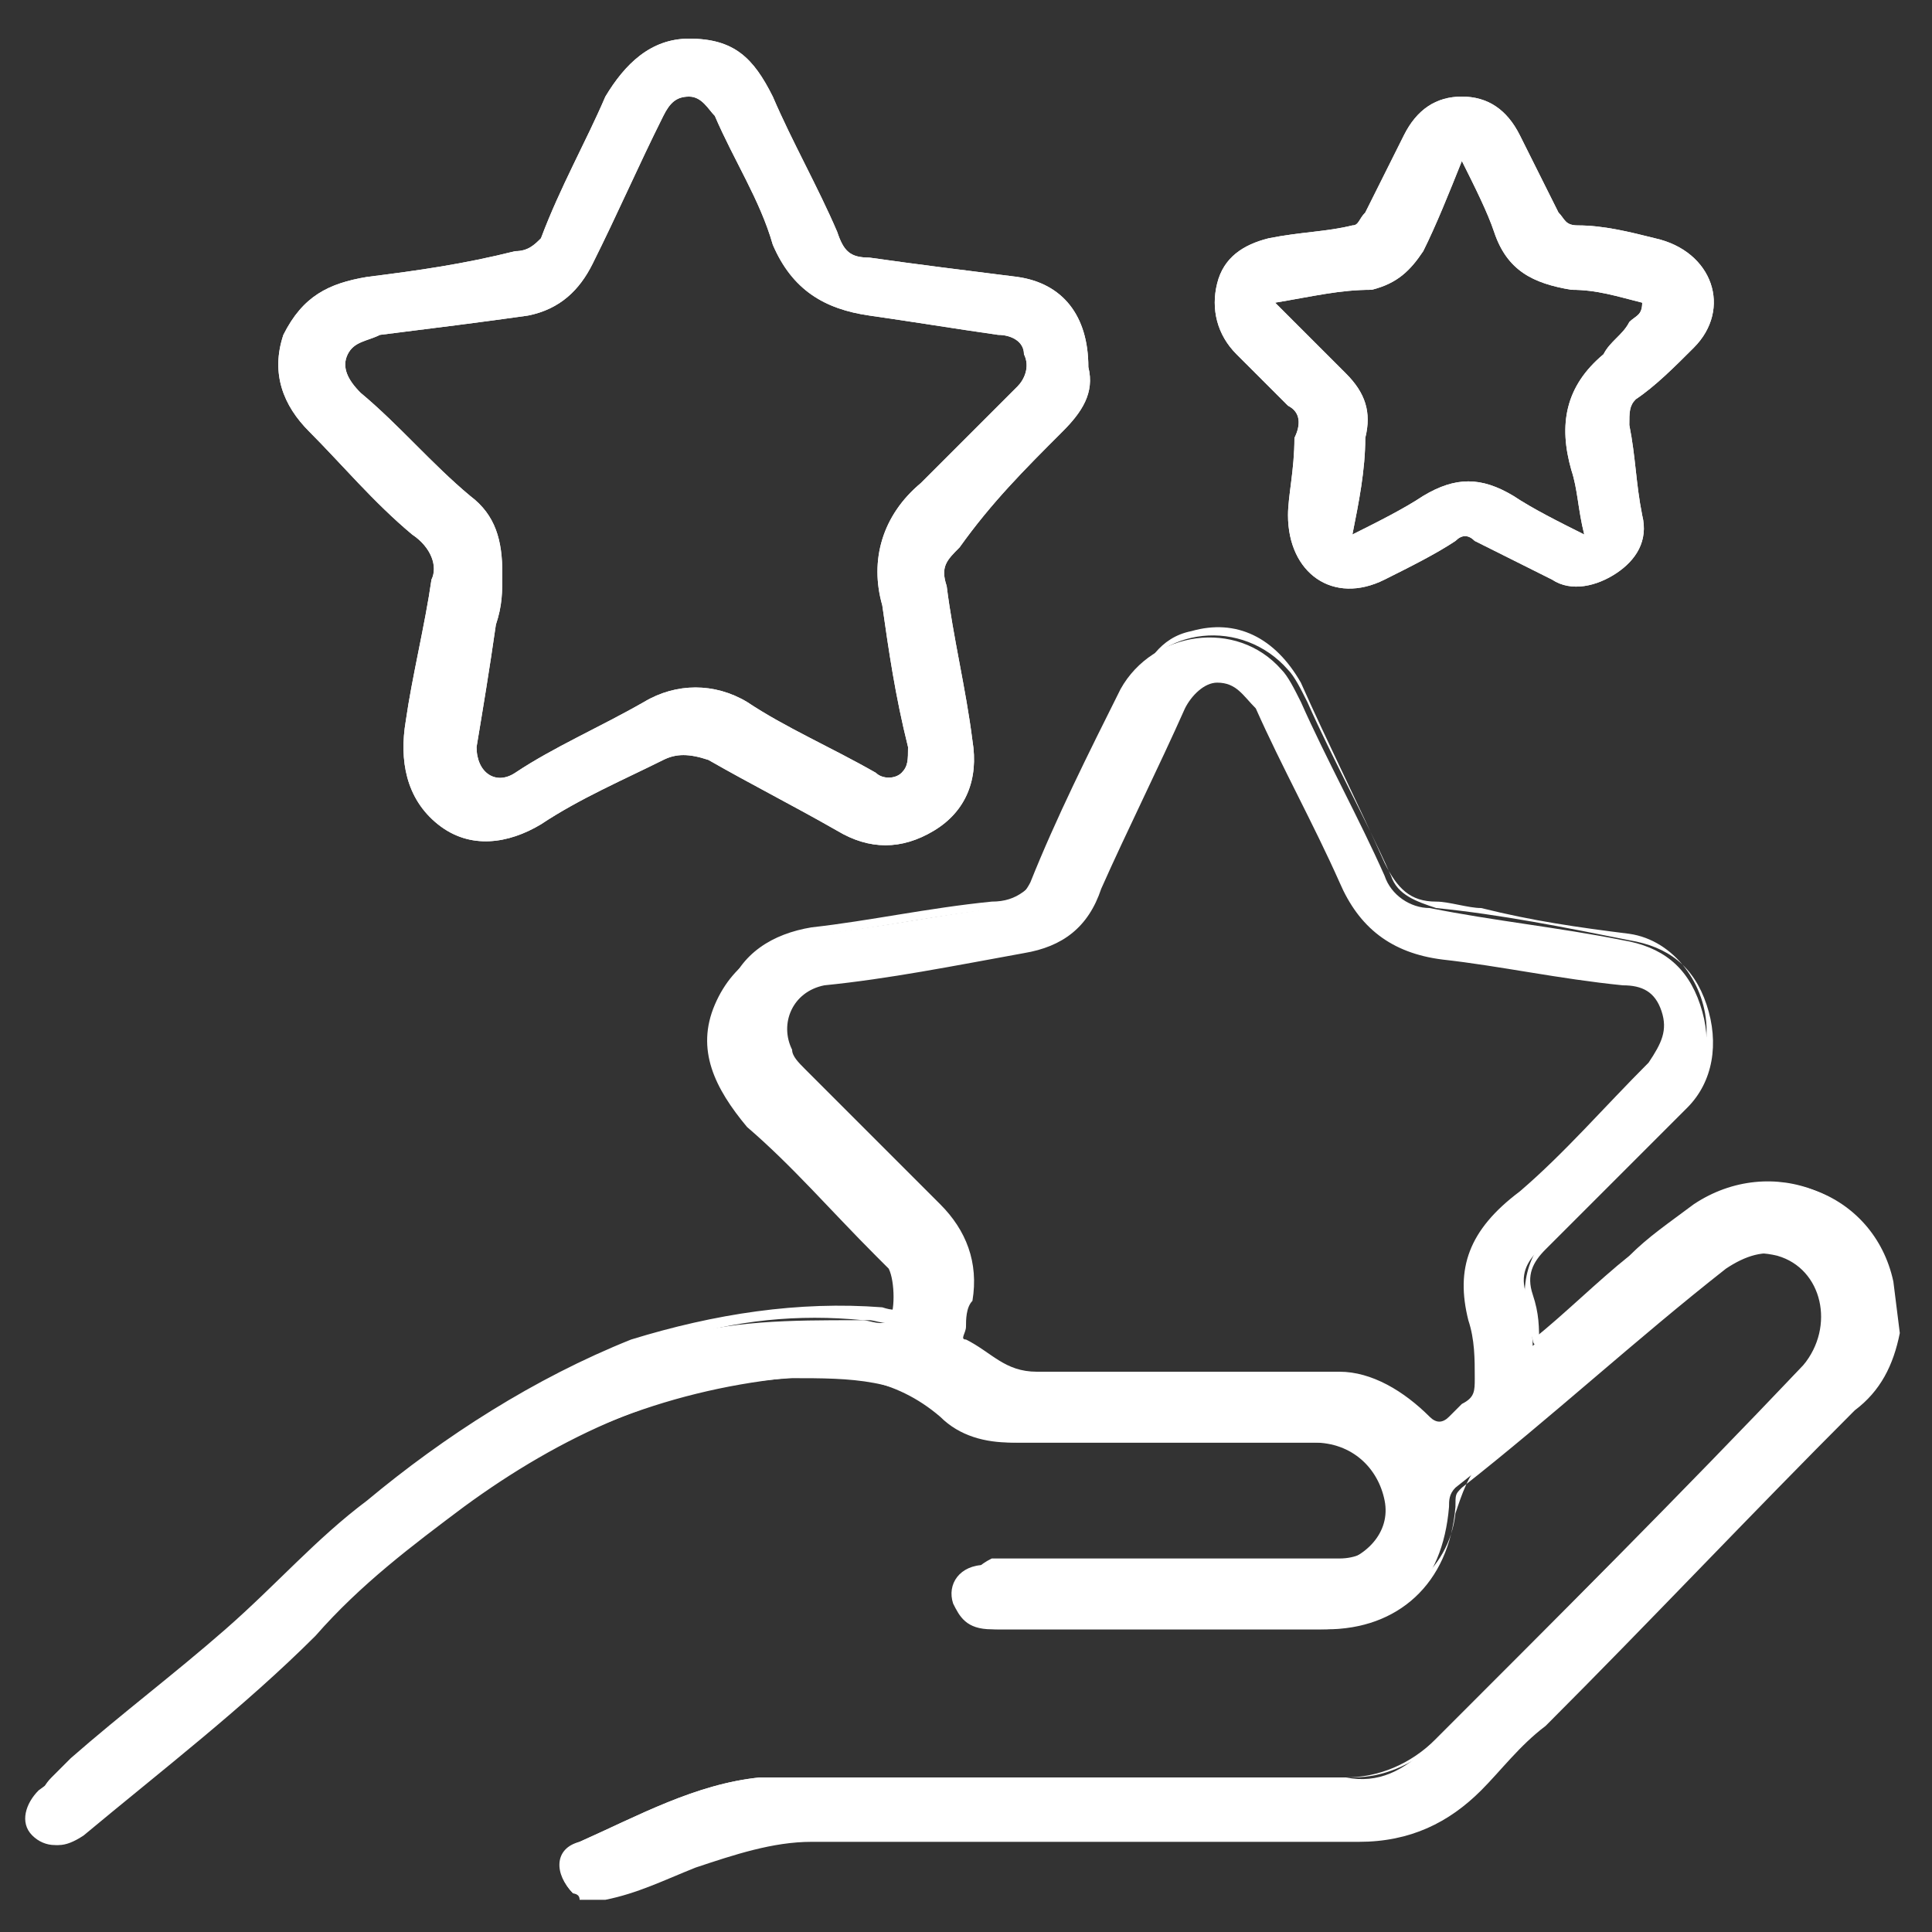
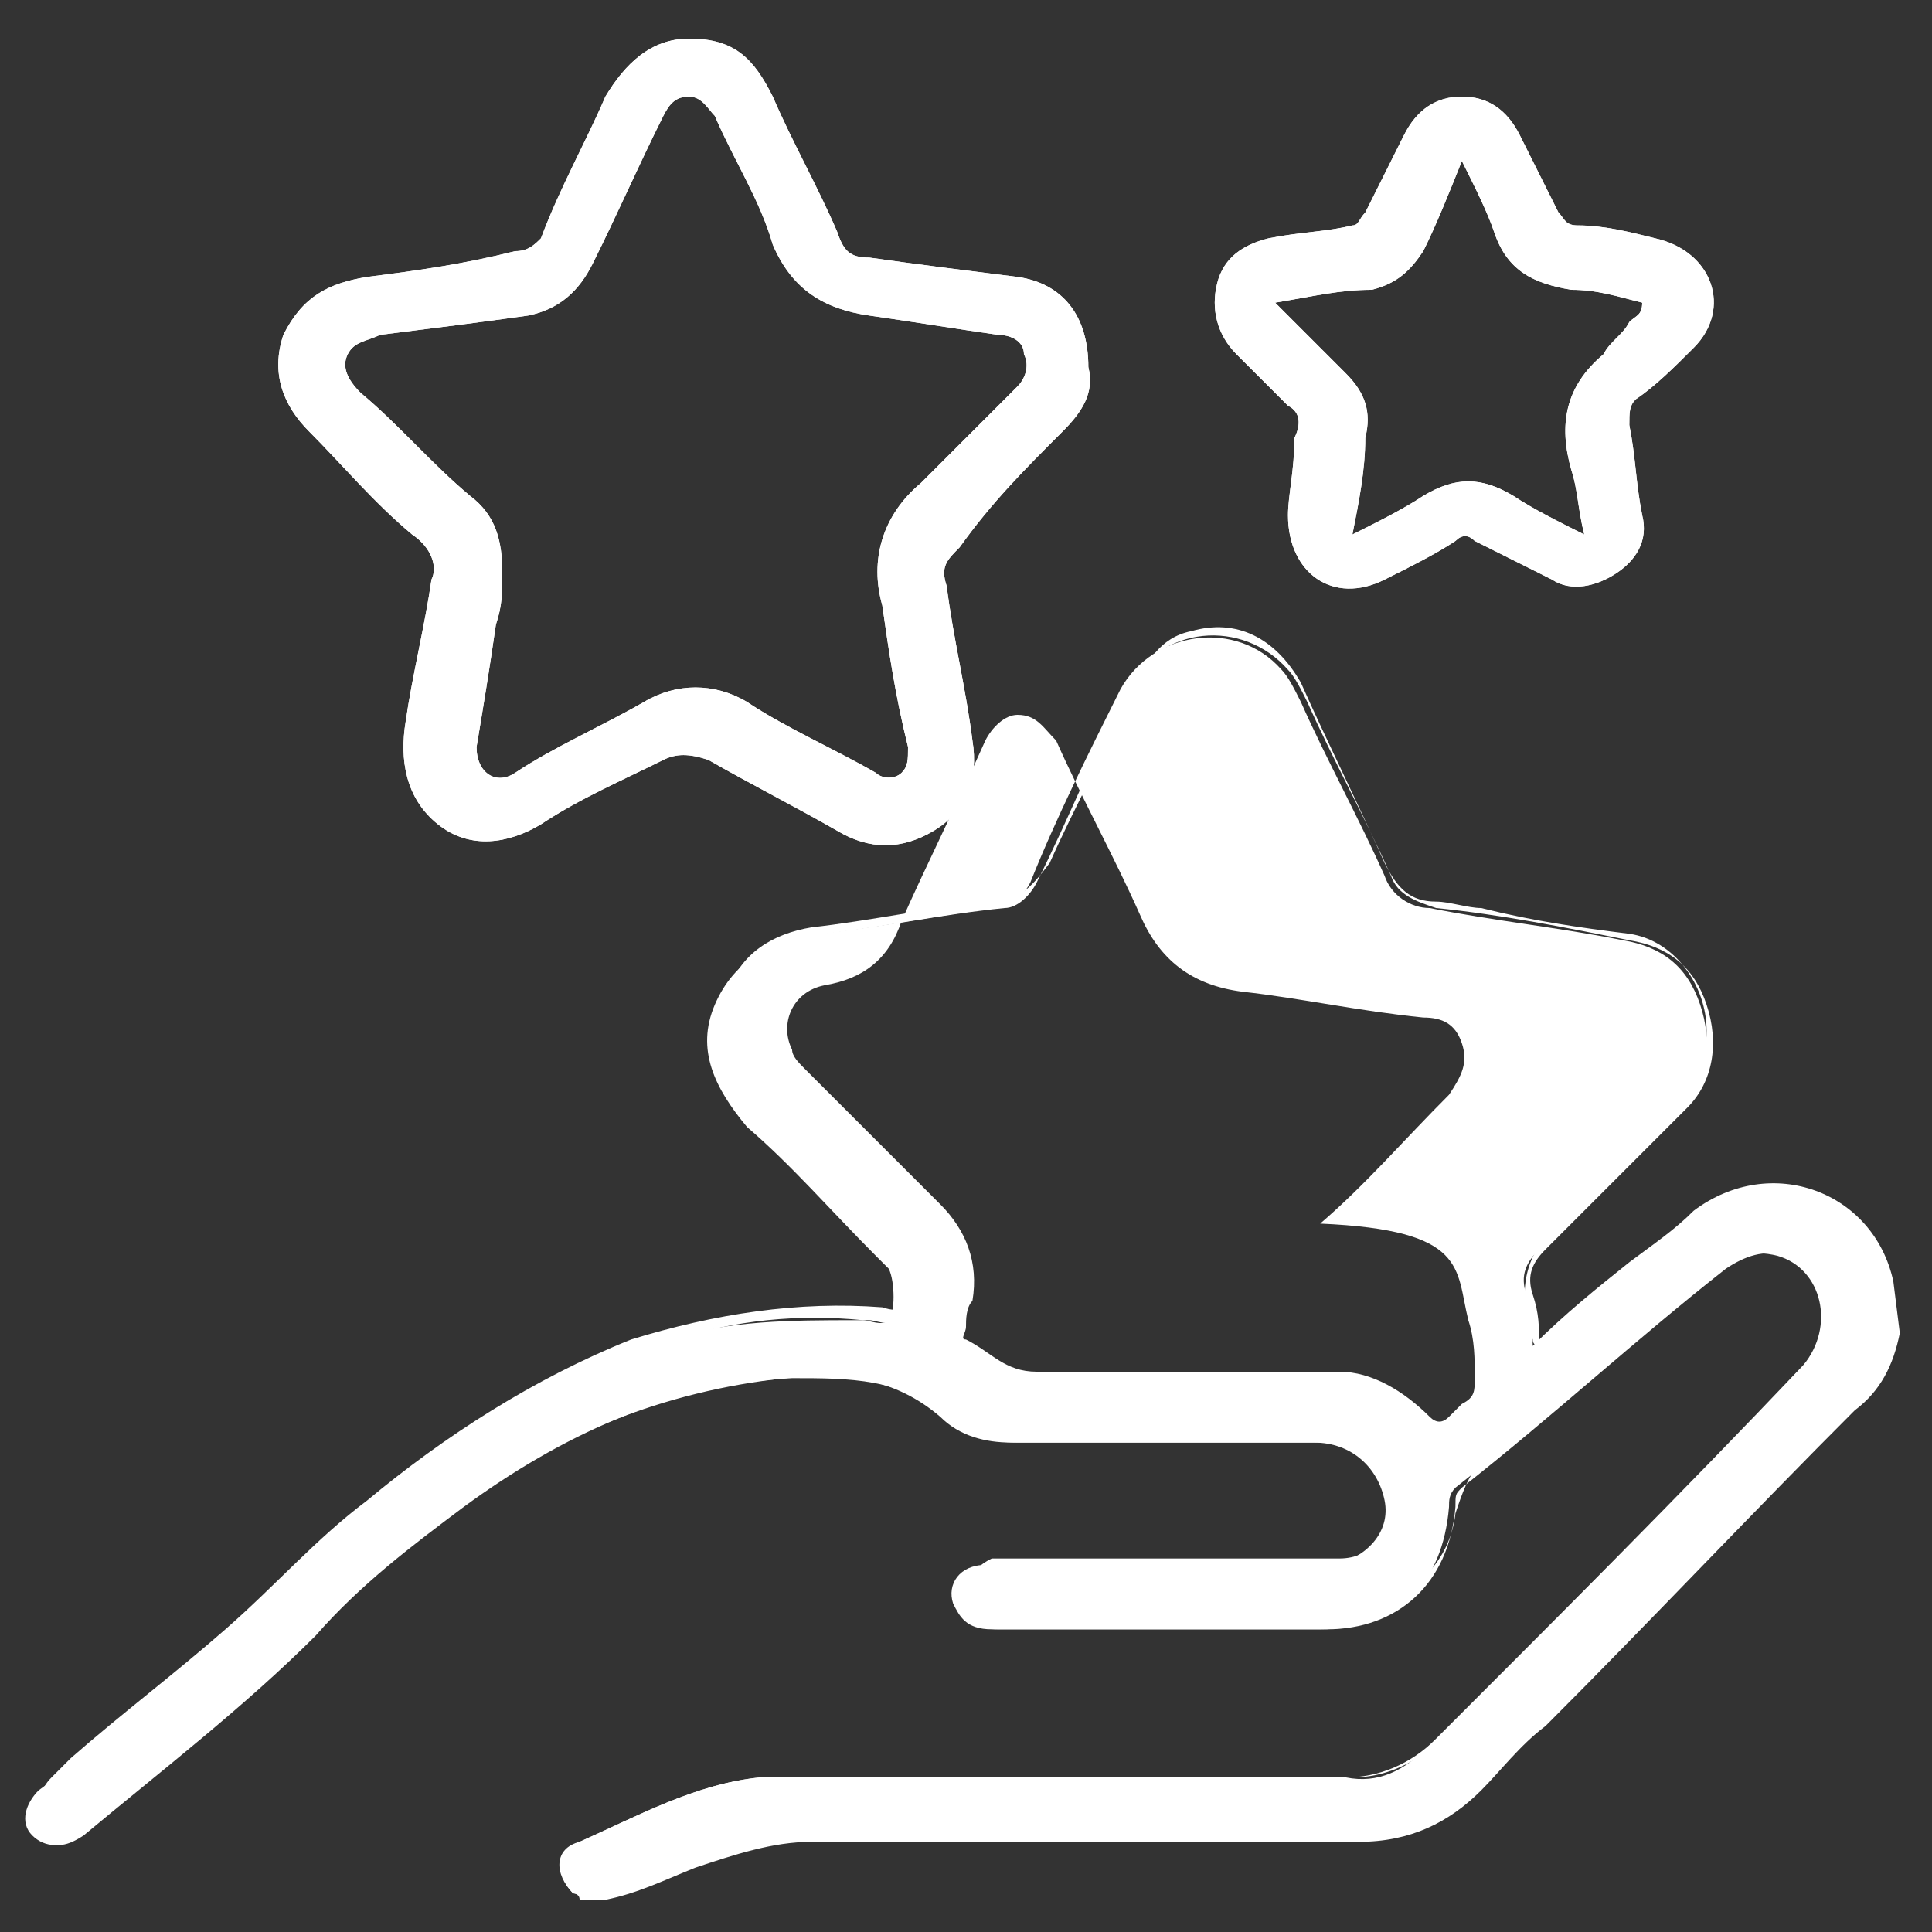
<svg xmlns="http://www.w3.org/2000/svg" version="1.1" id="Layer_1" x="0px" y="0px" width="30px" height="30px" viewBox="0 0 30 30" style="enable-background:new 0 0 30 30;" xml:space="preserve">
  <rect x="0" y="0" width="30" height="30" fill="#333333" stroke="none" />
  <style type="text/css">
	.st0{fill:url(#SVGID_1_);}
	.st1{fill:#FFFFFF;}
	.st2{fill:#5C8FCA;}
	.st3{opacity:0.5;}
	.st4{fill:none;stroke:#FFFFFF;stroke-width:2;stroke-miterlimit:10;}
	.st5{fill:#243161;}
	.st6{fill:url(#SVGID_00000173155844885011768290000015460663194115917224_);}
	.st7{opacity:0.35;}
	.st8{fill:url(#SVGID_00000052783148315332733350000008719004829912695942_);}
	.st9{fill:#EAEBEE;}
	.st10{fill:url(#SVGID_00000075863054315698694530000007372144990173954951_);}
	.st11{opacity:0.24;clip-path:url(#SVGID_00000062890399748935885210000003917629514994116521_);}
	.st12{fill:#ACCEEC;}
	.st13{fill:none;stroke:#FFFFFF;stroke-miterlimit:10;}
	.st14{fill:#020203;}
	.st15{fill:none;stroke:#020203;stroke-miterlimit:10;}
	.st16{fill:#F4E600;stroke:#1E1E1C;stroke-miterlimit:10;}
	.st17{fill:none;stroke:#243161;stroke-miterlimit:10;}
	.st18{fill:#ED6B6D;}
	.st19{fill:none;stroke:#29235C;stroke-miterlimit:10;}
	.st20{fill:#29235C;}
	.st21{clip-path:url(#SVGID_00000083796579037099610020000008272801499531776936_);fill:#164194;}
	.st22{clip-path:url(#SVGID_00000083796579037099610020000008272801499531776936_);}
	.st23{clip-path:url(#SVGID_00000168815109146330781480000015863933249815177376_);fill:#FFED00;}
	.st24{clip-path:url(#SVGID_00000168815109146330781480000015863933249815177376_);fill:#E30613;}
	.st25{clip-path:url(#SVGID_00000168815109146330781480000015863933249815177376_);fill:#FFFFFF;}
	.st26{clip-path:url(#SVGID_00000168815109146330781480000015863933249815177376_);}
	.st27{clip-path:url(#SVGID_00000168815109146330781480000015863933249815177376_);fill:#164194;}
	.st28{clip-path:url(#SVGID_00000168815109146330781480000015863933249815177376_);fill:#B61F2B;}
	.st29{clip-path:url(#SVGID_00000168815109146330781480000015863933249815177376_);fill:#878787;}
	.st30{clip-path:url(#SVGID_00000168815109146330781480000015863933249815177376_);fill:#E4003A;}
	.st31{clip-path:url(#SVGID_00000168815109146330781480000015863933249815177376_);fill:#575756;}
	.st32{fill-rule:evenodd;clip-rule:evenodd;fill:#243161;}
	.st33{fill-rule:evenodd;clip-rule:evenodd;fill:#FFFFFF;}
	.st34{opacity:0.84;fill:#243161;}
	.st35{fill:none;stroke:#ED6B6D;stroke-miterlimit:10;}
	.st36{fill:#4C6BB1;}
	.st37{clip-path:url(#SVGID_00000002365006463977334420000011308924624358469765_);}
	.st38{clip-path:url(#SVGID_00000098941938521817118500000013765904962648101012_);fill:#243161;}
	.st39{clip-path:url(#SVGID_00000108999223826030782030000004073580772495603371_);}
	.st40{clip-path:url(#SVGID_00000037662284951944979700000017562890063431372683_);fill:#243161;}
	.st41{clip-path:url(#SVGID_00000054226258561447665120000011079307685629565629_);fill:#164194;}
	.st42{clip-path:url(#SVGID_00000054226258561447665120000011079307685629565629_);}
	.st43{clip-path:url(#SVGID_00000021095996811611071330000015040286562284196533_);fill:#FFED00;}
	.st44{clip-path:url(#SVGID_00000021095996811611071330000015040286562284196533_);fill:#E30613;}
	.st45{clip-path:url(#SVGID_00000021095996811611071330000015040286562284196533_);fill:#FFFFFF;}
	.st46{clip-path:url(#SVGID_00000021095996811611071330000015040286562284196533_);}
	.st47{clip-path:url(#SVGID_00000021095996811611071330000015040286562284196533_);fill:#164194;}
	.st48{clip-path:url(#SVGID_00000021095996811611071330000015040286562284196533_);fill:#B61F2B;}
	.st49{clip-path:url(#SVGID_00000021095996811611071330000015040286562284196533_);fill:#878787;}
	.st50{clip-path:url(#SVGID_00000021095996811611071330000015040286562284196533_);fill:#E4003A;}
	.st51{clip-path:url(#SVGID_00000021095996811611071330000015040286562284196533_);fill:#575756;}
	.st52{clip-path:url(#SVGID_00000182504792816767752190000014942585504870386100_);}
	.st53{clip-path:url(#SVGID_00000006672038531525160570000018413752378213933710_);}
	.st54{clip-path:url(#SVGID_00000158733176969681738430000008159511643670468024_);fill:#ED6B6D;}
	.st55{opacity:0.1;clip-path:url(#SVGID_00000158733176969681738430000008159511643670468024_);fill:#ED6B6D;}
	.st56{clip-path:url(#SVGID_00000073703888138273838830000011614059127109506969_);}
	.st57{clip-path:url(#SVGID_00000170237681926086809550000004789400222276255366_);}
	.st58{clip-path:url(#SVGID_00000067196271403380037660000006327157302530059180_);fill:#243161;}
	.st59{opacity:0.1;clip-path:url(#SVGID_00000067196271403380037660000006327157302530059180_);fill:#243161;}
	.st60{opacity:0.5;clip-path:url(#SVGID_00000165224942385278902760000007359683220749796485_);}
	.st61{fill:#A6AAB2;}
	.st62{clip-path:url(#SVGID_00000136405179393497209750000015298451752402017725_);}
	.st63{clip-path:url(#SVGID_00000157284750264668562880000017508190326761227419_);fill:#243161;}
	.st64{opacity:0.1;clip-path:url(#SVGID_00000157284750264668562880000017508190326761227419_);fill:#243161;}
	.st65{clip-path:url(#SVGID_00000135667766566221556570000001314939698531345297_);fill:#164194;}
	.st66{clip-path:url(#SVGID_00000135667766566221556570000001314939698531345297_);}
	.st67{clip-path:url(#SVGID_00000005962832200114378690000002590967155587616666_);fill:#FFED00;}
	.st68{clip-path:url(#SVGID_00000005962832200114378690000002590967155587616666_);fill:#E30613;}
	.st69{clip-path:url(#SVGID_00000005962832200114378690000002590967155587616666_);fill:#FFFFFF;}
	.st70{clip-path:url(#SVGID_00000005962832200114378690000002590967155587616666_);}
	.st71{clip-path:url(#SVGID_00000005962832200114378690000002590967155587616666_);fill:#164194;}
	.st72{clip-path:url(#SVGID_00000005962832200114378690000002590967155587616666_);fill:#B61F2B;}
	.st73{clip-path:url(#SVGID_00000005962832200114378690000002590967155587616666_);fill:#878787;}
	.st74{clip-path:url(#SVGID_00000005962832200114378690000002590967155587616666_);fill:#E4003A;}
	.st75{clip-path:url(#SVGID_00000005962832200114378690000002590967155587616666_);fill:#575756;}
	.st76{opacity:0.5;clip-path:url(#SVGID_00000069392869119776231260000002898841448259962500_);}
	.st77{clip-path:url(#SVGID_00000100374627984870681630000017841689670312008877_);}
	.st78{clip-path:url(#SVGID_00000100370581909232020690000009906045311501146545_);}
	.st79{clip-path:url(#SVGID_00000018916968894683677180000012497959379506924463_);fill:#ED6B6D;}
	.st80{opacity:0.1;clip-path:url(#SVGID_00000018916968894683677180000012497959379506924463_);fill:#ED6B6D;}
	.st81{clip-path:url(#SVGID_00000153668921387674385570000009675903048175750288_);}
	.st82{opacity:0.35;clip-path:url(#SVGID_00000152944992823273222480000014860464750113255601_);}
	.st83{fill:#FCFBFC;}
	.st84{clip-path:url(#SVGID_00000182492953481825164710000016546913074146887307_);fill:#164194;}
	.st85{clip-path:url(#SVGID_00000182492953481825164710000016546913074146887307_);}
	.st86{clip-path:url(#SVGID_00000045587507017761008520000005703393507466756780_);fill:#FFED00;}
	.st87{clip-path:url(#SVGID_00000045587507017761008520000005703393507466756780_);fill:#E30613;}
	.st88{clip-path:url(#SVGID_00000045587507017761008520000005703393507466756780_);fill:#FFFFFF;}
	.st89{clip-path:url(#SVGID_00000045587507017761008520000005703393507466756780_);}
	.st90{clip-path:url(#SVGID_00000045587507017761008520000005703393507466756780_);fill:#164194;}
	.st91{clip-path:url(#SVGID_00000045587507017761008520000005703393507466756780_);fill:#B61F2B;}
	.st92{clip-path:url(#SVGID_00000045587507017761008520000005703393507466756780_);fill:#878787;}
	.st93{clip-path:url(#SVGID_00000045587507017761008520000005703393507466756780_);fill:#E4003A;}
	.st94{clip-path:url(#SVGID_00000045587507017761008520000005703393507466756780_);fill:#575756;}
	.st95{clip-path:url(#SVGID_00000125586626830330255540000012913522751228616077_);fill:#164194;}
	.st96{clip-path:url(#SVGID_00000125586626830330255540000012913522751228616077_);}
	.st97{clip-path:url(#SVGID_00000016773533503536552190000010779942072760080060_);fill:#FFED00;}
	.st98{clip-path:url(#SVGID_00000016773533503536552190000010779942072760080060_);fill:#E30613;}
	.st99{clip-path:url(#SVGID_00000016773533503536552190000010779942072760080060_);fill:#FFFFFF;}
	.st100{clip-path:url(#SVGID_00000016773533503536552190000010779942072760080060_);}
	.st101{clip-path:url(#SVGID_00000016773533503536552190000010779942072760080060_);fill:#164194;}
	.st102{clip-path:url(#SVGID_00000016773533503536552190000010779942072760080060_);fill:#B61F2B;}
	.st103{clip-path:url(#SVGID_00000016773533503536552190000010779942072760080060_);fill:#878787;}
	.st104{clip-path:url(#SVGID_00000016773533503536552190000010779942072760080060_);fill:#E4003A;}
	.st105{clip-path:url(#SVGID_00000016773533503536552190000010779942072760080060_);fill:#575756;}
	.st106{clip-path:url(#SVGID_00000026149705218898415250000003296767614935052435_);}
	.st107{clip-path:url(#SVGID_00000020387275270297009390000003827807165264177540_);fill:#243161;}
	.st108{opacity:0.1;clip-path:url(#SVGID_00000020387275270297009390000003827807165264177540_);fill:#243161;}
	.st109{opacity:0.5;clip-path:url(#SVGID_00000111913369189153984780000017816281005554930831_);}
	.st110{fill:url(#SVGID_00000111190440101875247900000009595177555508476047_);}
	.st111{opacity:0.35;clip-path:url(#SVGID_00000153691235257571392320000017229778539632934560_);}
	.st112{clip-path:url(#SVGID_00000103987965080914014990000017840557335753949874_);fill:#164194;}
	.st113{clip-path:url(#SVGID_00000103987965080914014990000017840557335753949874_);}
	.st114{clip-path:url(#SVGID_00000155861902000589583920000007286997069264326784_);fill:#FFED00;}
	.st115{clip-path:url(#SVGID_00000155861902000589583920000007286997069264326784_);fill:#E30613;}
	.st116{clip-path:url(#SVGID_00000155861902000589583920000007286997069264326784_);fill:#FFFFFF;}
	.st117{clip-path:url(#SVGID_00000155861902000589583920000007286997069264326784_);}
	.st118{clip-path:url(#SVGID_00000155861902000589583920000007286997069264326784_);fill:#164194;}
	.st119{clip-path:url(#SVGID_00000155861902000589583920000007286997069264326784_);fill:#B61F2B;}
	.st120{clip-path:url(#SVGID_00000155861902000589583920000007286997069264326784_);fill:#878787;}
	.st121{clip-path:url(#SVGID_00000155861902000589583920000007286997069264326784_);fill:#E4003A;}
	.st122{clip-path:url(#SVGID_00000155861902000589583920000007286997069264326784_);fill:#575756;}
	.st123{clip-path:url(#SVGID_00000085946060601673336870000007485628727987522193_);}
	.st124{clip-path:url(#SVGID_00000133487181362560727100000008205096367599060136_);fill:#243161;}
	.st125{opacity:0.1;clip-path:url(#SVGID_00000133487181362560727100000008205096367599060136_);fill:#243161;}
	.st126{fill:url(#SVGID_00000137121689655639565020000016753023017617206718_);}
	.st127{opacity:0.35;clip-path:url(#SVGID_00000099650601964142856860000016320853273579741059_);}
	.st128{fill:url(#SVGID_00000032623048174470264890000007903910822877520046_);}
	.st129{opacity:0.24;clip-path:url(#SVGID_00000036959016194587442450000012563280382399086987_);}
</style>
  <g>
    <path class="st1" d="M16.5,6.7c0.3-0.3,0.5-0.6,0.4-1c0-0.8-0.4-1.3-1.1-1.4C15,4.2,14.2,4.1,13.5,4c-0.3,0-0.4-0.1-0.5-0.4   c-0.3-0.7-0.7-1.4-1-2.1c-0.3-0.6-0.6-0.9-1.3-0.9c-0.6,0-1,0.4-1.3,0.9c-0.3,0.7-0.7,1.4-1,2.2C8.3,3.8,8.2,3.9,8,3.9   C7.2,4.1,6.5,4.2,5.7,4.3c-0.6,0.1-1,0.3-1.3,0.9c-0.2,0.6,0,1.1,0.4,1.5c0.5,0.5,1,1.1,1.6,1.6C6.7,8.5,6.8,8.8,6.7,9   c-0.1,0.7-0.3,1.5-0.4,2.2c-0.1,0.6,0,1.2,0.5,1.6c0.5,0.4,1.1,0.3,1.6,0c0.6-0.4,1.3-0.7,1.9-1c0.2-0.1,0.4-0.1,0.7,0   c0.7,0.4,1.3,0.7,2,1.1c0.5,0.3,1,0.3,1.5,0c0.5-0.3,0.7-0.8,0.6-1.4c-0.1-0.8-0.3-1.6-0.4-2.4c-0.1-0.3,0-0.4,0.2-0.6   C15.4,7.8,15.9,7.3,16.5,6.7z M14.3,7.5c-0.6,0.5-0.8,1.2-0.6,1.9c0.1,0.7,0.2,1.4,0.4,2.2c0,0.2,0,0.3-0.1,0.4   c-0.1,0.1-0.3,0.1-0.4,0c-0.7-0.4-1.4-0.7-2-1.1c-0.5-0.3-1.1-0.3-1.6,0c-0.7,0.4-1.4,0.7-2,1.1c-0.3,0.2-0.6,0-0.6-0.4   c0.1-0.6,0.2-1.2,0.3-1.9c0.1-0.3,0.1-0.5,0.1-0.8c0-0.5-0.1-0.9-0.5-1.2C6.7,7.2,6.2,6.6,5.6,6.1C5.4,5.9,5.3,5.7,5.4,5.5   c0.1-0.2,0.3-0.2,0.5-0.3C6.7,5.1,7.5,5,8.2,4.9c0.5-0.1,0.8-0.4,1-0.8c0.4-0.8,0.7-1.5,1.1-2.3c0.1-0.2,0.2-0.3,0.4-0.3   c0.2,0,0.3,0.2,0.4,0.3c0.3,0.7,0.7,1.3,0.9,2c0.3,0.7,0.8,1,1.5,1.1c0.7,0.1,1.3,0.2,2,0.3c0.2,0,0.4,0.1,0.4,0.3   c0.1,0.2,0,0.4-0.1,0.5C15.3,6.5,14.8,7,14.3,7.5z" />
    <path class="st1" d="M26.3,5.4c0.6-0.6,0.3-1.5-0.6-1.7c-0.4-0.1-0.8-0.2-1.2-0.2c-0.2,0-0.2-0.1-0.3-0.2c-0.2-0.4-0.4-0.8-0.6-1.2   c-0.2-0.4-0.5-0.6-0.9-0.6c-0.4,0-0.7,0.2-0.9,0.6c-0.2,0.4-0.4,0.8-0.6,1.2c-0.1,0.1-0.1,0.2-0.2,0.2c-0.4,0.1-0.8,0.1-1.3,0.2   C19.3,3.8,19,4,18.9,4.4c-0.1,0.4,0,0.8,0.3,1.1C19.5,5.8,19.7,6,20,6.3c0.2,0.1,0.2,0.3,0.1,0.5C20.1,7.3,20,7.7,20,8   c0,0.9,0.7,1.4,1.5,1c0.4-0.2,0.8-0.4,1.1-0.6c0.1-0.1,0.2-0.1,0.3,0c0.4,0.2,0.8,0.4,1.2,0.6c0.3,0.2,0.7,0.1,1-0.1   c0.3-0.2,0.5-0.5,0.4-0.9c-0.1-0.5-0.1-0.9-0.2-1.4c0-0.2,0-0.3,0.1-0.4C25.7,6,26,5.7,26.3,5.4z M24.9,5.5   c-0.6,0.5-0.7,1.1-0.5,1.8c0.1,0.3,0.1,0.6,0.2,1c-0.4-0.2-0.8-0.4-1.1-0.6c-0.5-0.3-0.9-0.3-1.4,0c-0.3,0.2-0.7,0.4-1.1,0.6   c0.1-0.5,0.2-1,0.2-1.5c0.1-0.4,0-0.7-0.3-1c-0.3-0.3-0.7-0.7-1.1-1.1c0.6-0.1,1-0.2,1.5-0.2c0.4-0.1,0.6-0.3,0.8-0.6   c0.2-0.4,0.4-0.9,0.6-1.4c0.2,0.4,0.4,0.8,0.5,1.1c0.2,0.6,0.6,0.8,1.2,0.9c0.4,0,0.7,0.1,1.1,0.2c0,0.2-0.1,0.2-0.2,0.3   C25.2,5.2,25,5.3,24.9,5.5z" />
    <path class="st1" d="M28.1,19.5c0.5,0.4,0.5,1.1,0.1,1.5c-0.5,0.5-0.9,1-1.4,1.5c-1.5,1.5-3,3-4.5,4.5c-0.4,0.4-0.9,0.6-1.4,0.6   h-8.5c-0.5,0-1.1,0.1-1.6,0.3c-0.6,0.2-1.1,0.4-1.7,0.7c-0.4,0.2-0.4,0.4-0.2,0.7c0,0.1,0.1,0.1,0.1,0.2c0-0.1-0.1-0.1-0.1-0.1   c-0.3-0.3-0.2-0.7,0.1-0.8c0.9-0.4,1.8-0.9,2.8-1c0.3,0,0.6,0,0.8,0H21c0.5,0,0.9-0.2,1.3-0.5c1.9-2,3.9-4,5.8-5.9   c0.6-0.6,0.4-1.4-0.4-1.7c-0.3-0.1-0.6,0-0.9,0.2c-1.4,1.1-2.7,2.3-4.1,3.4c-0.1,0.1-0.1,0.1-0.1,0.3c-0.1,1.2-0.9,1.9-2,1.9h-5.1   c-0.3,0-0.5-0.1-0.6-0.4c-0.1-0.4,0.1-0.6,0.5-0.6h5.1c0.1,0,0.2,0,0.3,0c0.5-0.1,0.8-0.5,0.8-1c0-0.5-0.5-0.9-1.1-0.9   c-1.6,0-3.2,0-4.7,0c-0.4,0-0.8-0.1-1.1-0.4c-0.7-0.6-1.5-0.6-2.4-0.6c-1.9,0.1-3.6,0.9-5.1,2c-0.8,0.6-1.6,1.2-2.3,2   c-1.1,1.1-2.4,2.1-3.6,3.1c-0.3,0.2-0.5,0.2-0.7,0c-0.2-0.2-0.2-0.5,0.1-0.7c1.7-1.3,3.2-2.8,4.9-4.2c1.5-1.3,3.1-2.2,4.9-2.8   c0.9-0.3,1.9-0.4,2.9-0.3h0.1c0.1,0,0.3,0.1,0.4,0c0.1-0.1,0.1-0.6,0-0.8c-0.1-0.1-0.1-0.2-0.2-0.2c-0.7-0.7-1.3-1.3-2-2   c-0.5-0.5-0.8-1.1-0.5-1.9c0.3-0.7,0.8-1,1.6-1.1c0.9-0.1,1.8-0.3,2.8-0.4c0.2,0,0.4-0.2,0.5-0.4c0.5-1,0.9-2,1.4-3   c0.5-1,1.8-1.1,2.5-0.3c0.1,0.1,0.2,0.3,0.3,0.5c0.4,0.9,0.9,1.8,1.3,2.7c0.1,0.3,0.4,0.4,0.7,0.5c1,0.1,2,0.3,3,0.5   c0.6,0.1,1,0.4,1.2,1c0.2,0.6,0.1,1.2-0.3,1.6c-0.4,0.4-0.8,0.8-1.2,1.2c-0.3,0.3-0.7,0.7-1,1c-0.2,0.2-0.3,0.4-0.2,0.7   c0.1,0.3,0.1,0.5,0.1,0.8c0,0-0.1,0-0.1-0.1c-0.2-0.6-0.2-1.2,0.3-1.7c0.7-0.6,1.3-1.3,1.9-1.9c0.3-0.3,0.5-0.7,0.5-1.2   c0-0.7-0.5-1.4-1.2-1.5c-0.8-0.1-1.5-0.2-2.3-0.4c-0.2,0-0.5-0.1-0.7-0.1c-0.4,0-0.6-0.2-0.8-0.6c-0.4-0.9-0.9-1.9-1.3-2.8   c-0.4-0.7-1-1-1.7-0.8c-0.5,0.1-0.7,0.5-0.9,0.9c-0.4,0.9-0.9,1.8-1.3,2.7C16,13.8,15.8,14,15.4,14c-1,0.1-1.9,0.3-2.8,0.4   c-0.6,0.1-1.1,0.4-1.3,1c-0.2,0.6-0.1,1.2,0.4,1.6c0.7,0.7,1.4,1.5,2.1,2.2c0.2,0.2,0.3,0.5,0.3,0.8c0,0.3-0.1,0.4-0.4,0.3   c-1.3-0.1-2.6,0.1-3.9,0.5c-1.5,0.6-2.9,1.5-4.1,2.5c-0.8,0.6-1.4,1.3-2.2,2c-0.8,0.7-1.6,1.3-2.4,2c-0.1,0.1-0.2,0.2-0.3,0.3   c-0.2,0.2-0.2,0.4-0.1,0.6c0.1,0.2,0.4,0.2,0.6,0.1c0.3-0.2,0.6-0.5,0.9-0.7c0.9-0.8,1.9-1.6,2.7-2.4c1.1-1,2.2-2,3.5-2.7   c1.4-0.8,3-1.3,4.6-1.3c0.6,0,1.3,0.2,1.8,0.6c0.4,0.3,0.8,0.4,1.2,0.4c1.5,0,3,0,4.5,0c0.2,0,0.4,0,0.6,0.1   c0.4,0.2,0.7,0.6,0.6,1.1c-0.1,0.4-0.4,0.8-0.9,0.8c-0.1,0-0.2,0-0.3,0h-4.8c-0.1,0-0.2,0-0.3,0c-0.2,0.1-0.3,0.2-0.3,0.4   c0,0.2,0.1,0.3,0.3,0.4c0.1,0,0.2,0,0.3,0h5.1c0.9,0,1.7-0.6,1.8-1.5c0.1-0.3,0.2-0.6,0.4-0.8c1.3-1,2.5-2.1,3.8-3.1   C27.2,19.2,27.8,19.2,28.1,19.5z" />
-     <path class="st1" d="M29.4,20c-0.1,0-0.1-0.1-0.1-0.2c-0.4-1.4-2.1-1.8-3.1-0.8c-0.7,0.6-1.4,1.2-2.1,1.7c0,0-0.1,0.1-0.1,0.1   c-0.1,0-0.1,0.1-0.2,0c0.5-0.4,1-0.9,1.5-1.3c0.3-0.3,0.6-0.5,1-0.8C27.5,17.9,29.1,18.5,29.4,20C29.4,19.9,29.4,19.9,29.4,20z" />
-     <path class="st1" d="M29.4,19.9c-0.3-1.4-1.9-2-3.1-1.1c-0.3,0.3-0.6,0.5-1,0.8c-0.5,0.4-1,0.8-1.5,1.3h0v0c0-0.3-0.1-0.5-0.1-0.8   c-0.1-0.3,0-0.5,0.2-0.7c0.4-0.4,0.7-0.7,1-1c0.4-0.4,0.8-0.8,1.2-1.2c0.4-0.5,0.5-1,0.3-1.6c-0.2-0.6-0.6-0.9-1.2-1   c-1-0.2-2-0.3-3-0.5c-0.3,0-0.6-0.2-0.7-0.5c-0.4-0.9-0.9-1.8-1.3-2.7c-0.1-0.2-0.2-0.4-0.3-0.5c-0.7-0.8-2-0.6-2.5,0.3   c-0.5,1-1,2-1.4,3c-0.1,0.2-0.3,0.4-0.5,0.4c-0.9,0.1-1.8,0.3-2.8,0.4c-0.7,0.1-1.3,0.4-1.6,1.1c-0.3,0.7,0,1.3,0.5,1.9   c0.7,0.6,1.3,1.3,2,2c0.1,0.1,0.1,0.1,0.2,0.2c0.1,0.2,0.1,0.7,0,0.8c-0.1,0.1-0.3,0-0.4,0h-0.1c-1,0-2,0-2.9,0.3   c-1.9,0.5-3.5,1.5-4.9,2.8c-1.6,1.4-3.1,2.9-4.9,4.2c-0.2,0.2-0.3,0.5-0.1,0.7c0.2,0.2,0.5,0.2,0.7,0c1.2-1,2.5-2,3.6-3.1   c0.7-0.7,1.5-1.4,2.3-2c1.5-1.1,3.2-1.8,5.1-2c0.9-0.1,1.7,0,2.4,0.6c0.3,0.3,0.7,0.4,1.1,0.4c1.6,0,3.2,0,4.7,0   c0.6,0,1,0.4,1.1,0.9c0.1,0.5-0.3,0.9-0.8,1c-0.1,0-0.2,0-0.3,0h-5.1c-0.4,0-0.6,0.3-0.5,0.6c0.1,0.2,0.2,0.4,0.6,0.4h5.1   c1.2,0,1.9-0.7,2-1.9c0-0.1,0-0.2,0.1-0.3c1.4-1.1,2.7-2.3,4.1-3.4c0.2-0.2,0.5-0.3,0.9-0.2c0.7,0.2,0.9,1.1,0.4,1.7   c-1.9,2-3.9,4-5.8,5.9c-0.4,0.4-0.8,0.6-1.3,0.5h-8.3c-0.3,0-0.5,0-0.8,0c-1,0.1-1.9,0.6-2.8,1c-0.4,0.1-0.4,0.5-0.1,0.8   c0,0,0.1,0,0.1,0.1v0h0.4c0.5-0.1,0.9-0.3,1.4-0.5c0.6-0.2,1.2-0.4,1.8-0.4c2.8,0,5.6,0,8.5,0c0.8,0,1.4-0.3,1.9-0.8   c0.3-0.3,0.6-0.7,1-1c1.6-1.6,3.2-3.3,4.8-4.9c0.4-0.3,0.6-0.7,0.7-1.2L29.4,19.9C29.4,19.9,29.4,19.9,29.4,19.9z M22.8,20.5   c0.1,0.3,0.1,0.6,0.1,0.9c0,0.2,0,0.3-0.2,0.4c-0.1,0.1-0.1,0.1-0.2,0.2c-0.1,0.1-0.2,0.1-0.3,0c-0.4-0.4-0.9-0.7-1.4-0.7   c-1.6,0-3.1,0-4.7,0c-0.5,0-0.7-0.3-1.1-0.5c-0.1,0,0-0.1,0-0.2c0-0.1,0-0.3,0.1-0.4c0.1-0.6-0.1-1.1-0.5-1.5   c-0.7-0.7-1.4-1.4-2.1-2.1c-0.1-0.1-0.2-0.2-0.2-0.3c-0.2-0.4,0-0.9,0.5-1c1-0.1,2-0.3,3.1-0.5c0.6-0.1,1-0.4,1.2-1   c0.4-0.9,0.9-1.9,1.3-2.8c0.1-0.2,0.3-0.4,0.5-0.4c0.3,0,0.4,0.2,0.6,0.4c0.4,0.9,0.9,1.8,1.3,2.7c0.3,0.7,0.8,1.1,1.6,1.2   c0.9,0.1,1.8,0.3,2.8,0.4c0.3,0,0.5,0.1,0.6,0.4c0.1,0.3,0,0.5-0.2,0.8c-0.7,0.7-1.3,1.4-2,2C22.8,19.1,22.6,19.7,22.8,20.5z" />
+     <path class="st1" d="M29.4,19.9c-0.3-1.4-1.9-2-3.1-1.1c-0.3,0.3-0.6,0.5-1,0.8c-0.5,0.4-1,0.8-1.5,1.3h0v0c0-0.3-0.1-0.5-0.1-0.8   c-0.1-0.3,0-0.5,0.2-0.7c0.4-0.4,0.7-0.7,1-1c0.4-0.4,0.8-0.8,1.2-1.2c0.4-0.5,0.5-1,0.3-1.6c-0.2-0.6-0.6-0.9-1.2-1   c-1-0.2-2-0.3-3-0.5c-0.3,0-0.6-0.2-0.7-0.5c-0.4-0.9-0.9-1.8-1.3-2.7c-0.1-0.2-0.2-0.4-0.3-0.5c-0.7-0.8-2-0.6-2.5,0.3   c-0.5,1-1,2-1.4,3c-0.1,0.2-0.3,0.4-0.5,0.4c-0.9,0.1-1.8,0.3-2.8,0.4c-0.7,0.1-1.3,0.4-1.6,1.1c-0.3,0.7,0,1.3,0.5,1.9   c0.7,0.6,1.3,1.3,2,2c0.1,0.1,0.1,0.1,0.2,0.2c0.1,0.2,0.1,0.7,0,0.8c-0.1,0.1-0.3,0-0.4,0h-0.1c-1,0-2,0-2.9,0.3   c-1.9,0.5-3.5,1.5-4.9,2.8c-1.6,1.4-3.1,2.9-4.9,4.2c-0.2,0.2-0.3,0.5-0.1,0.7c0.2,0.2,0.5,0.2,0.7,0c1.2-1,2.5-2,3.6-3.1   c0.7-0.7,1.5-1.4,2.3-2c1.5-1.1,3.2-1.8,5.1-2c0.9-0.1,1.7,0,2.4,0.6c0.3,0.3,0.7,0.4,1.1,0.4c1.6,0,3.2,0,4.7,0   c0.6,0,1,0.4,1.1,0.9c0.1,0.5-0.3,0.9-0.8,1c-0.1,0-0.2,0-0.3,0h-5.1c-0.4,0-0.6,0.3-0.5,0.6c0.1,0.2,0.2,0.4,0.6,0.4h5.1   c1.2,0,1.9-0.7,2-1.9c0-0.1,0-0.2,0.1-0.3c1.4-1.1,2.7-2.3,4.1-3.4c0.2-0.2,0.5-0.3,0.9-0.2c0.7,0.2,0.9,1.1,0.4,1.7   c-1.9,2-3.9,4-5.8,5.9c-0.4,0.4-0.8,0.6-1.3,0.5h-8.3c-0.3,0-0.5,0-0.8,0c-1,0.1-1.9,0.6-2.8,1c-0.4,0.1-0.4,0.5-0.1,0.8   c0,0,0.1,0,0.1,0.1v0h0.4c0.5-0.1,0.9-0.3,1.4-0.5c0.6-0.2,1.2-0.4,1.8-0.4c2.8,0,5.6,0,8.5,0c0.8,0,1.4-0.3,1.9-0.8   c0.3-0.3,0.6-0.7,1-1c1.6-1.6,3.2-3.3,4.8-4.9c0.4-0.3,0.6-0.7,0.7-1.2L29.4,19.9C29.4,19.9,29.4,19.9,29.4,19.9z M22.8,20.5   c0.1,0.3,0.1,0.6,0.1,0.9c0,0.2,0,0.3-0.2,0.4c-0.1,0.1-0.1,0.1-0.2,0.2c-0.1,0.1-0.2,0.1-0.3,0c-0.4-0.4-0.9-0.7-1.4-0.7   c-1.6,0-3.1,0-4.7,0c-0.5,0-0.7-0.3-1.1-0.5c-0.1,0,0-0.1,0-0.2c0-0.1,0-0.3,0.1-0.4c0.1-0.6-0.1-1.1-0.5-1.5   c-0.7-0.7-1.4-1.4-2.1-2.1c-0.1-0.1-0.2-0.2-0.2-0.3c-0.2-0.4,0-0.9,0.5-1c0.6-0.1,1-0.4,1.2-1   c0.4-0.9,0.9-1.9,1.3-2.8c0.1-0.2,0.3-0.4,0.5-0.4c0.3,0,0.4,0.2,0.6,0.4c0.4,0.9,0.9,1.8,1.3,2.7c0.3,0.7,0.8,1.1,1.6,1.2   c0.9,0.1,1.8,0.3,2.8,0.4c0.3,0,0.5,0.1,0.6,0.4c0.1,0.3,0,0.5-0.2,0.8c-0.7,0.7-1.3,1.4-2,2C22.8,19.1,22.6,19.7,22.8,20.5z" />
    <path class="st1" d="M16.5,6.7c0.3-0.3,0.5-0.6,0.4-1c0-0.8-0.4-1.3-1.1-1.4C15,4.2,14.2,4.1,13.5,4c-0.3,0-0.4-0.1-0.5-0.4   c-0.3-0.7-0.7-1.4-1-2.1c-0.3-0.6-0.6-0.9-1.3-0.9c-0.6,0-1,0.4-1.3,0.9c-0.3,0.7-0.7,1.4-1,2.2C8.3,3.8,8.2,3.9,8,3.9   C7.2,4.1,6.5,4.2,5.7,4.3c-0.6,0.1-1,0.3-1.3,0.9c-0.2,0.6,0,1.1,0.4,1.5c0.5,0.5,1,1.1,1.6,1.6C6.7,8.5,6.8,8.8,6.7,9   c-0.1,0.7-0.3,1.5-0.4,2.2c-0.1,0.6,0,1.2,0.5,1.6c0.5,0.4,1.1,0.3,1.6,0c0.6-0.4,1.3-0.7,1.9-1c0.2-0.1,0.4-0.1,0.7,0   c0.7,0.4,1.3,0.7,2,1.1c0.5,0.3,1,0.3,1.5,0c0.5-0.3,0.7-0.8,0.6-1.4c-0.1-0.8-0.3-1.6-0.4-2.4c-0.1-0.3,0-0.4,0.2-0.6   C15.4,7.8,15.9,7.3,16.5,6.7z M14.3,7.5c-0.6,0.5-0.8,1.2-0.6,1.9c0.1,0.7,0.2,1.4,0.4,2.2c0,0.2,0,0.3-0.1,0.4   c-0.1,0.1-0.3,0.1-0.4,0c-0.7-0.4-1.4-0.7-2-1.1c-0.5-0.3-1.1-0.3-1.6,0c-0.7,0.4-1.4,0.7-2,1.1c-0.3,0.2-0.6,0-0.6-0.4   c0.1-0.6,0.2-1.2,0.3-1.9c0.1-0.3,0.1-0.5,0.1-0.8c0-0.5-0.1-0.9-0.5-1.2C6.7,7.2,6.2,6.6,5.6,6.1C5.4,5.9,5.3,5.7,5.4,5.5   c0.1-0.2,0.3-0.2,0.5-0.3C6.7,5.1,7.5,5,8.2,4.9c0.5-0.1,0.8-0.4,1-0.8c0.4-0.8,0.7-1.5,1.1-2.3c0.1-0.2,0.2-0.3,0.4-0.3   c0.2,0,0.3,0.2,0.4,0.3c0.3,0.7,0.7,1.3,0.9,2c0.3,0.7,0.8,1,1.5,1.1c0.7,0.1,1.3,0.2,2,0.3c0.2,0,0.4,0.1,0.4,0.3   c0.1,0.2,0,0.4-0.1,0.5C15.3,6.5,14.8,7,14.3,7.5z" />
    <path class="st1" d="M26.3,5.4c0.6-0.6,0.3-1.5-0.6-1.7c-0.4-0.1-0.8-0.2-1.2-0.2c-0.2,0-0.2-0.1-0.3-0.2c-0.2-0.4-0.4-0.8-0.6-1.2   c-0.2-0.4-0.5-0.6-0.9-0.6c-0.4,0-0.7,0.2-0.9,0.6c-0.2,0.4-0.4,0.8-0.6,1.2c-0.1,0.1-0.1,0.2-0.2,0.2c-0.4,0.1-0.8,0.1-1.3,0.2   C19.3,3.8,19,4,18.9,4.4c-0.1,0.4,0,0.8,0.3,1.1C19.5,5.8,19.7,6,20,6.3c0.2,0.1,0.2,0.3,0.1,0.5C20.1,7.3,20,7.7,20,8   c0,0.9,0.7,1.4,1.5,1c0.4-0.2,0.8-0.4,1.1-0.6c0.1-0.1,0.2-0.1,0.3,0c0.4,0.2,0.8,0.4,1.2,0.6c0.3,0.2,0.7,0.1,1-0.1   c0.3-0.2,0.5-0.5,0.4-0.9c-0.1-0.5-0.1-0.9-0.2-1.4c0-0.2,0-0.3,0.1-0.4C25.7,6,26,5.7,26.3,5.4z M24.9,5.5   c-0.6,0.5-0.7,1.1-0.5,1.8c0.1,0.3,0.1,0.6,0.2,1c-0.4-0.2-0.8-0.4-1.1-0.6c-0.5-0.3-0.9-0.3-1.4,0c-0.3,0.2-0.7,0.4-1.1,0.6   c0.1-0.5,0.2-1,0.2-1.5c0.1-0.4,0-0.7-0.3-1c-0.3-0.3-0.7-0.7-1.1-1.1c0.6-0.1,1-0.2,1.5-0.2c0.4-0.1,0.6-0.3,0.8-0.6   c0.2-0.4,0.4-0.9,0.6-1.4c0.2,0.4,0.4,0.8,0.5,1.1c0.2,0.6,0.6,0.8,1.2,0.9c0.4,0,0.7,0.1,1.1,0.2c0,0.2-0.1,0.2-0.2,0.3   C25.2,5.2,25,5.3,24.9,5.5z" />
  </g>
</svg>